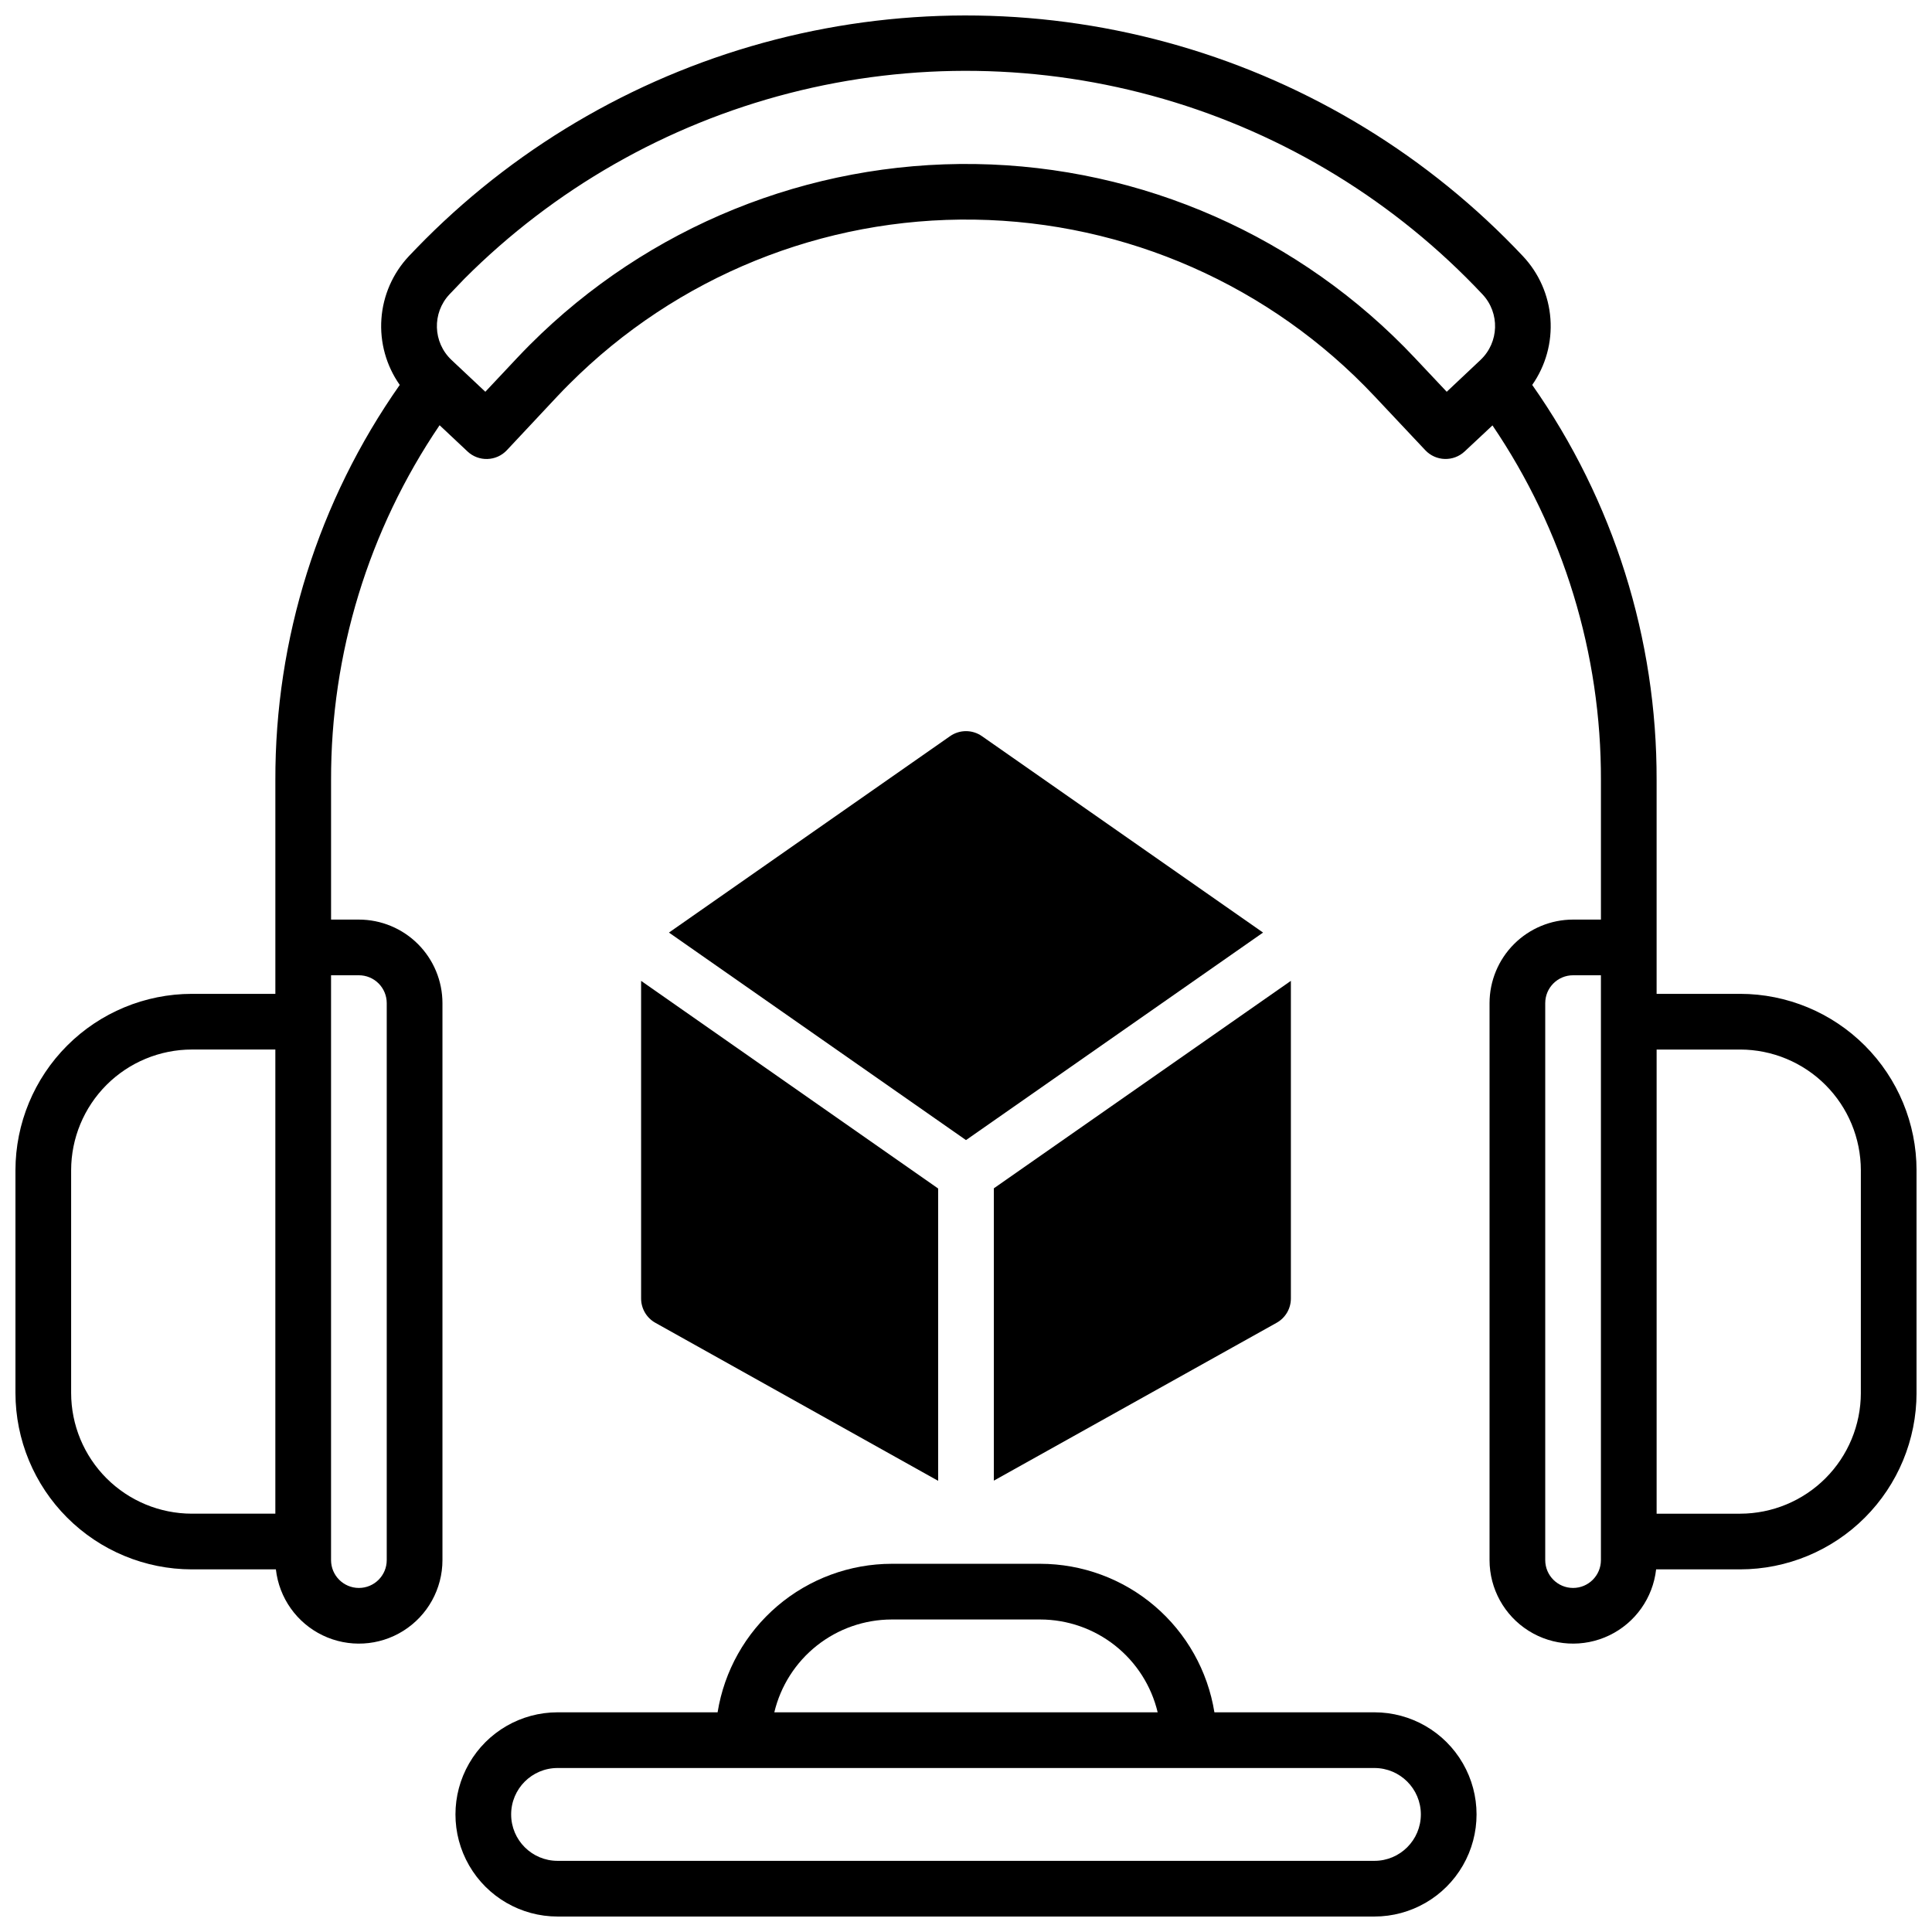
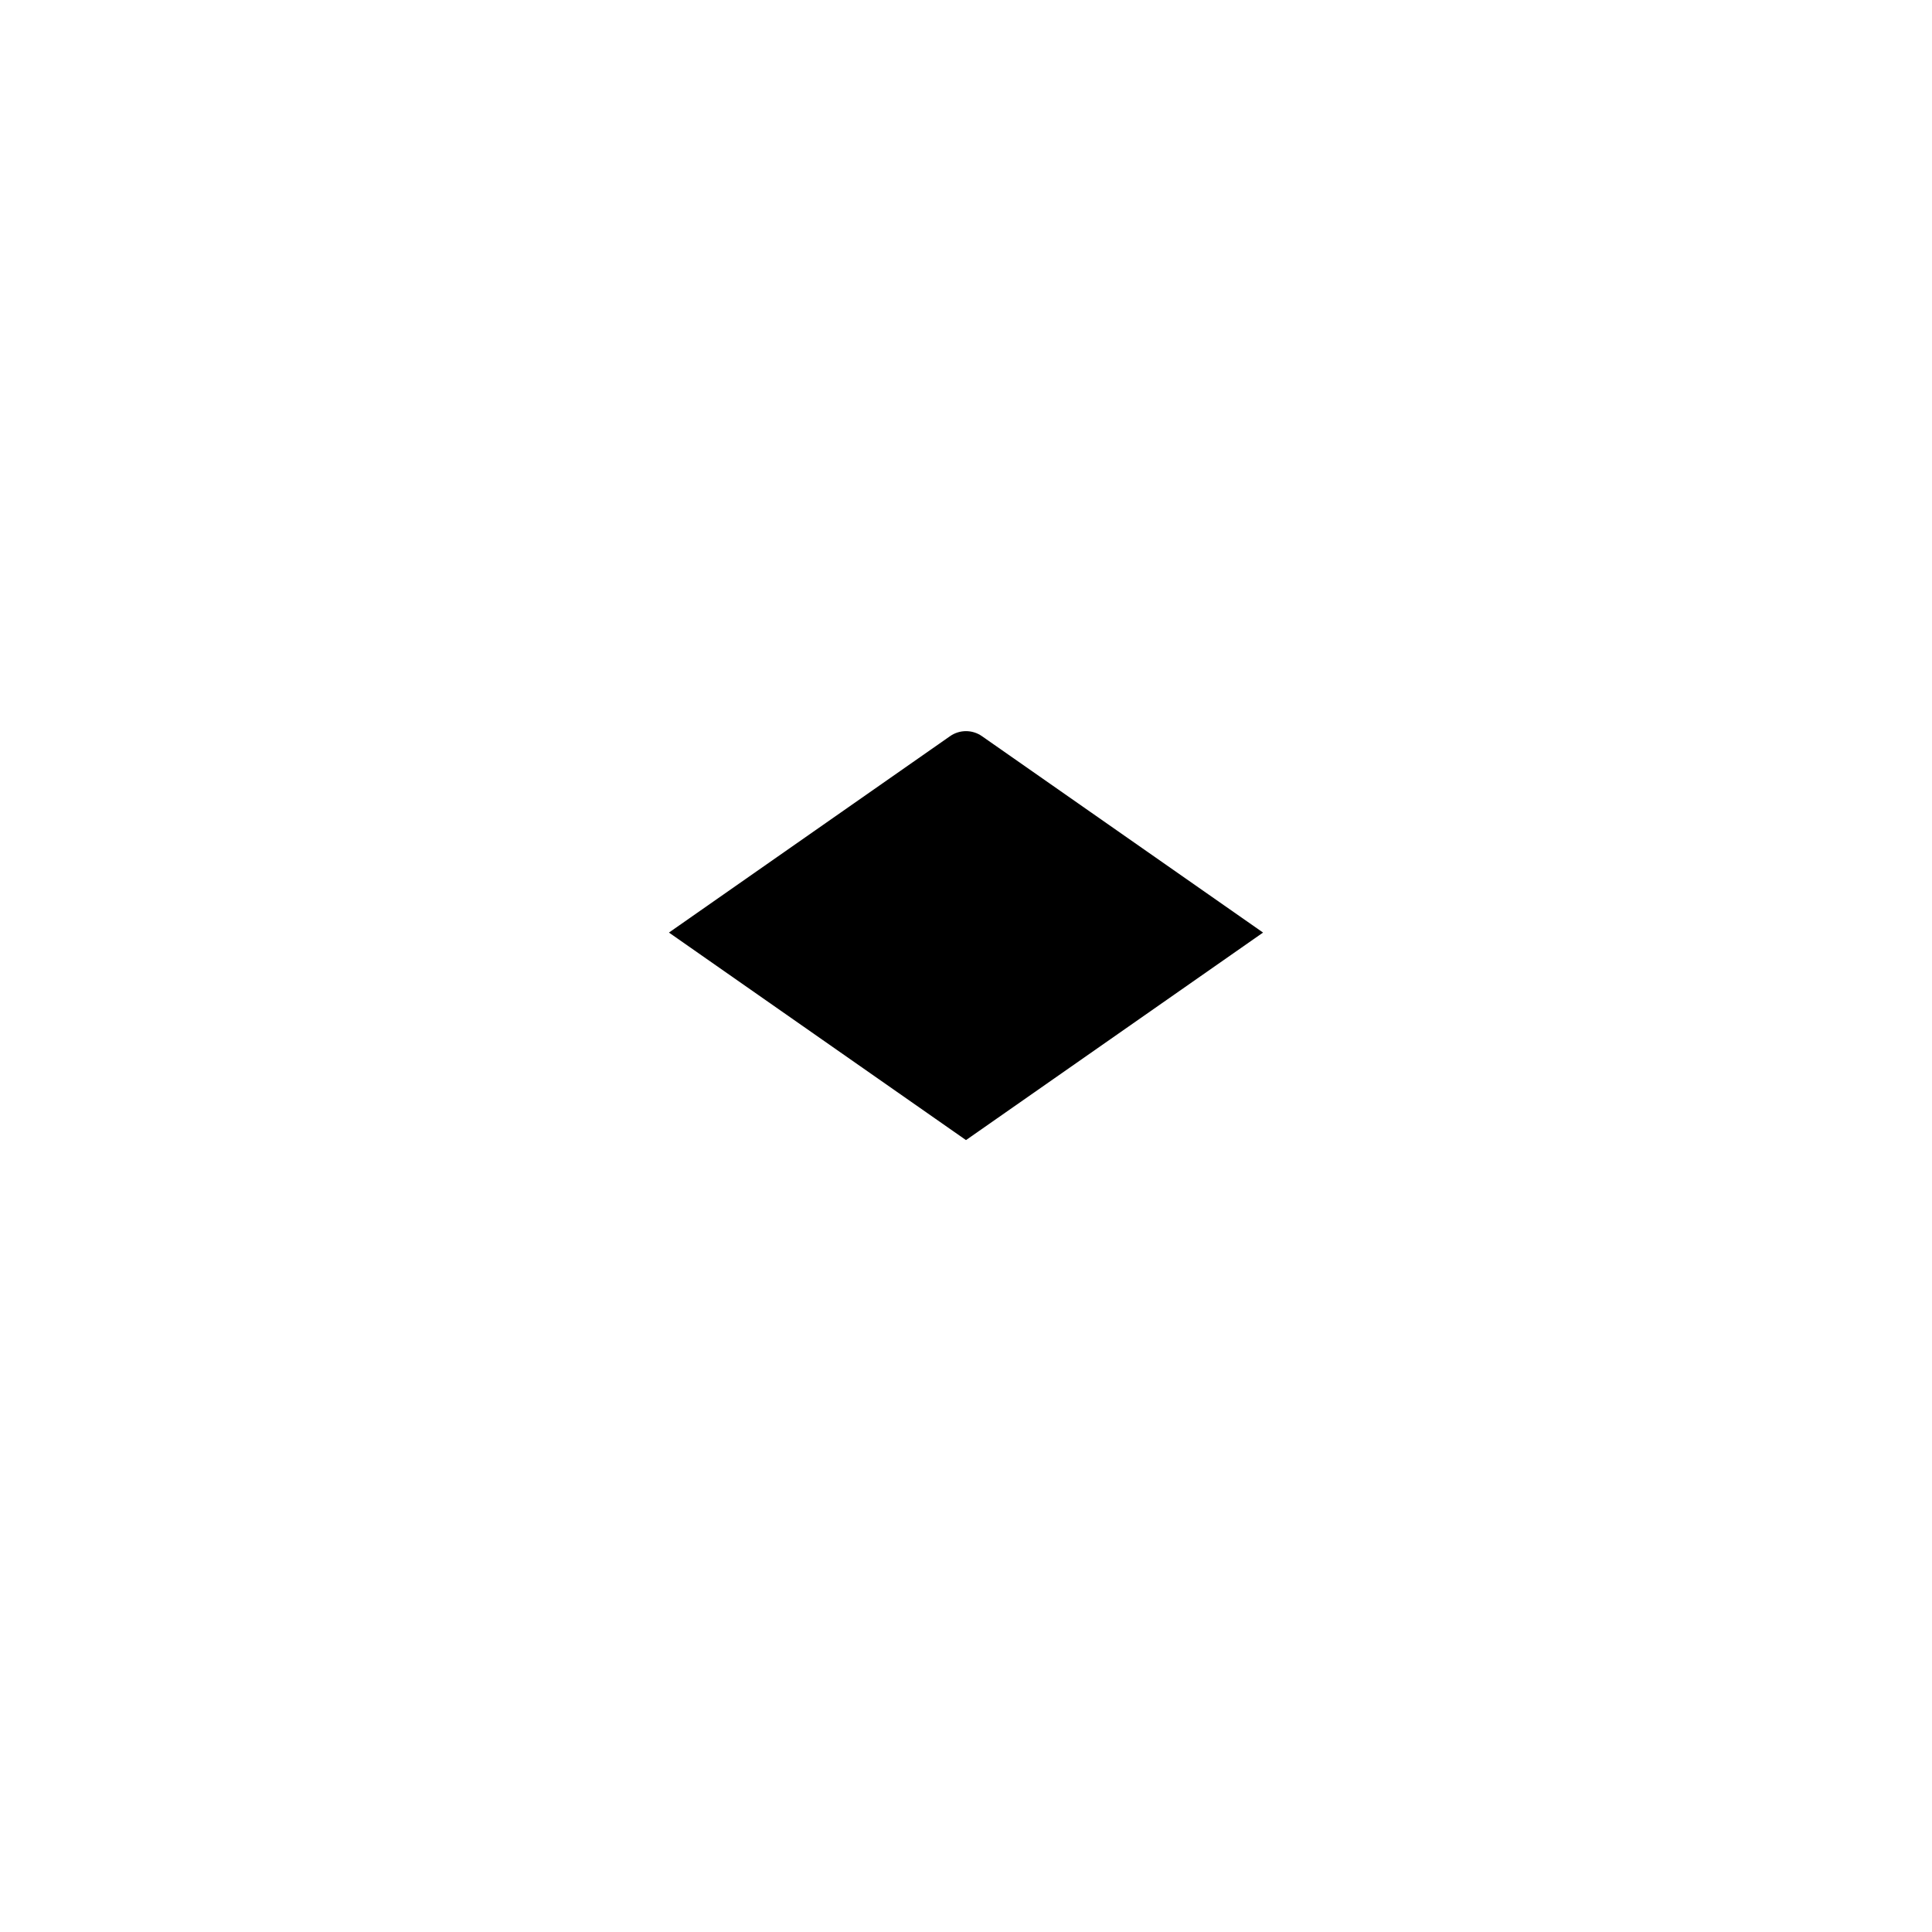
<svg xmlns="http://www.w3.org/2000/svg" width="800px" height="800px" version="1.1" viewBox="144 144 512 512">
  <defs>
    <clipPath id="b">
      <path d="m264 558h272v93.902h-272z" />
    </clipPath>
    <clipPath id="a">
-       <path d="m148.09 148.09h503.81v431.91h-503.81z" />
-     </clipPath>
+       </clipPath>
  </defs>
  <g clip-path="url(#b)">
-     <path d="m508.24 597.78h-42.41c-1.766-10.969-7.379-20.957-15.836-28.168-8.453-7.211-19.199-11.176-30.312-11.191h-39.359c-11.113 0.016-21.859 3.981-30.316 11.191-8.457 7.211-14.07 17.199-15.836 28.168h-42.41c-9.668 0-18.602 5.16-23.434 13.531-4.836 8.375-4.836 18.688 0 27.062 4.832 8.371 13.766 13.527 23.434 13.527h216.48c9.668 0 18.602-5.156 23.434-13.527 4.836-8.375 4.836-18.688 0-27.062-4.832-8.371-13.766-13.531-23.434-13.531zm-127.92-24.598h39.359c7.195 0.008 14.176 2.441 19.82 6.902 5.644 4.465 9.625 10.699 11.293 17.695h-101.59c1.672-6.996 5.648-13.23 11.293-17.695 5.644-4.461 12.625-6.894 19.824-6.902zm127.92 63.961h-216.48c-6.793 0-12.301-5.508-12.301-12.301s5.508-12.301 12.301-12.301h216.48c6.793 0 12.301 5.508 12.301 12.301s-5.508 12.301-12.301 12.301z" />
-   </g>
+     </g>
  <g clip-path="url(#a)">
    <path d="m605.16 407.38h-22.141v-56.582c0.109-37.5-11.41-74.109-32.965-104.79 3.574-5.106 5.277-11.285 4.828-17.496-0.445-6.215-3.019-12.082-7.289-16.621-24.859-26.418-56.355-45.684-91.199-55.781-34.844-10.098-71.758-10.66-106.89-1.629-35.133 9.035-67.203 27.332-92.855 52.98-1.438 1.438-2.883 2.953-4.309 4.438v0.004c-4.262 4.539-6.828 10.41-7.266 16.625-0.438 6.211 1.281 12.387 4.863 17.48-21.555 30.684-33.07 67.297-32.965 104.79v56.582h-22.141c-12.391 0.016-24.27 4.945-33.031 13.707-8.762 8.762-13.691 20.641-13.707 33.031v59.043c0.016 12.391 4.945 24.27 13.707 33.031 8.762 8.762 20.641 13.691 33.031 13.707h22.281c0.848 7.57 5.523 14.168 12.387 17.477 6.859 3.309 14.938 2.859 21.387-1.191 6.449-4.051 10.367-11.129 10.367-18.746v-147.6c-0.004-5.871-2.34-11.5-6.492-15.652-4.148-4.148-9.777-6.484-15.648-6.488h-7.379v-36.902c-0.094-33.547 9.93-66.344 28.762-94.109l7.391 6.945v0.004c2.969 2.789 7.641 2.644 10.43-0.324l13.441-14.348c1.031-1.094 2.086-2.184 3.141-3.227 28.422-28.441 67.156-44.148 107.36-43.535 40.203 0.609 78.441 17.488 105.98 46.781l13.48 14.328c2.797 2.965 7.469 3.106 10.441 0.312l7.359-6.887c18.824 27.746 28.844 60.527 28.742 94.059v36.898h-7.379v0.004c-5.871 0.004-11.5 2.34-15.648 6.488-4.152 4.152-6.484 9.781-6.492 15.652v147.6c0.004 7.617 3.918 14.695 10.367 18.746 6.453 4.051 14.531 4.5 21.391 1.191s11.535-9.906 12.387-17.477h22.277c12.391-0.016 24.27-4.945 33.031-13.707 8.762-8.762 13.691-20.641 13.707-33.031v-59.043c-0.016-12.391-4.945-24.27-13.707-33.031-8.762-8.762-20.641-13.691-33.031-13.707zm-388.19 137.76h-22.141c-8.477-0.012-16.605-3.383-22.602-9.379-5.992-5.996-9.367-14.125-9.375-22.602v-59.043c0.008-8.477 3.383-16.605 9.375-22.602 5.996-5.992 14.125-9.367 22.602-9.379h22.141zm22.141-142.68v-0.004c1.957 0 3.836 0.777 5.219 2.164 1.383 1.383 2.16 3.262 2.16 5.219v147.6c0 4.078-3.301 7.383-7.379 7.383-4.074 0-7.379-3.305-7.379-7.383v-154.98zm297.24-163.07-8.953 8.434-8.434-8.953v-0.004c-30.277-32.18-72.301-50.723-116.48-51.395-44.176-0.672-86.746 16.582-117.99 47.824-1.152 1.152-2.312 2.352-3.453 3.562l-8.422 8.965-8.965-8.422v-0.004c-4.945-4.652-5.188-12.434-0.543-17.387 1.32-1.406 2.668-2.785 3.938-4.113 23.773-23.816 53.512-40.805 86.102-49.195 32.59-8.387 66.836-7.867 99.152 1.508 32.32 9.375 61.527 27.266 84.57 51.793 4.648 4.945 4.418 12.727-0.523 17.387zm31.91 318.05c0 4.078-3.305 7.383-7.379 7.383-4.074 0-7.379-3.305-7.379-7.383v-147.6c0-4.078 3.305-7.383 7.379-7.383h7.379zm68.879-44.281 0.004 0.004c-0.012 8.477-3.383 16.605-9.379 22.602-5.996 5.996-14.125 9.367-22.602 9.379h-22.141v-123h22.141v-0.004c8.477 0.012 16.605 3.387 22.602 9.379 5.996 5.996 9.367 14.125 9.379 22.602z" />
  </g>
-   <path d="m313.9 488.11c0 2.676 1.445 5.141 3.777 6.445l74.941 41.879v-77.469l-78.719-55.027z" />
  <path d="m395.78 339.09-74.5 52.051 78.719 54.996 78.723-54.996-74.5-52.051c-2.535-1.773-5.906-1.773-8.441 0z" />
-   <path d="m482.32 494.55c2.336-1.305 3.781-3.769 3.777-6.445v-84.172l-78.719 54.984v77.469z" />
</svg>